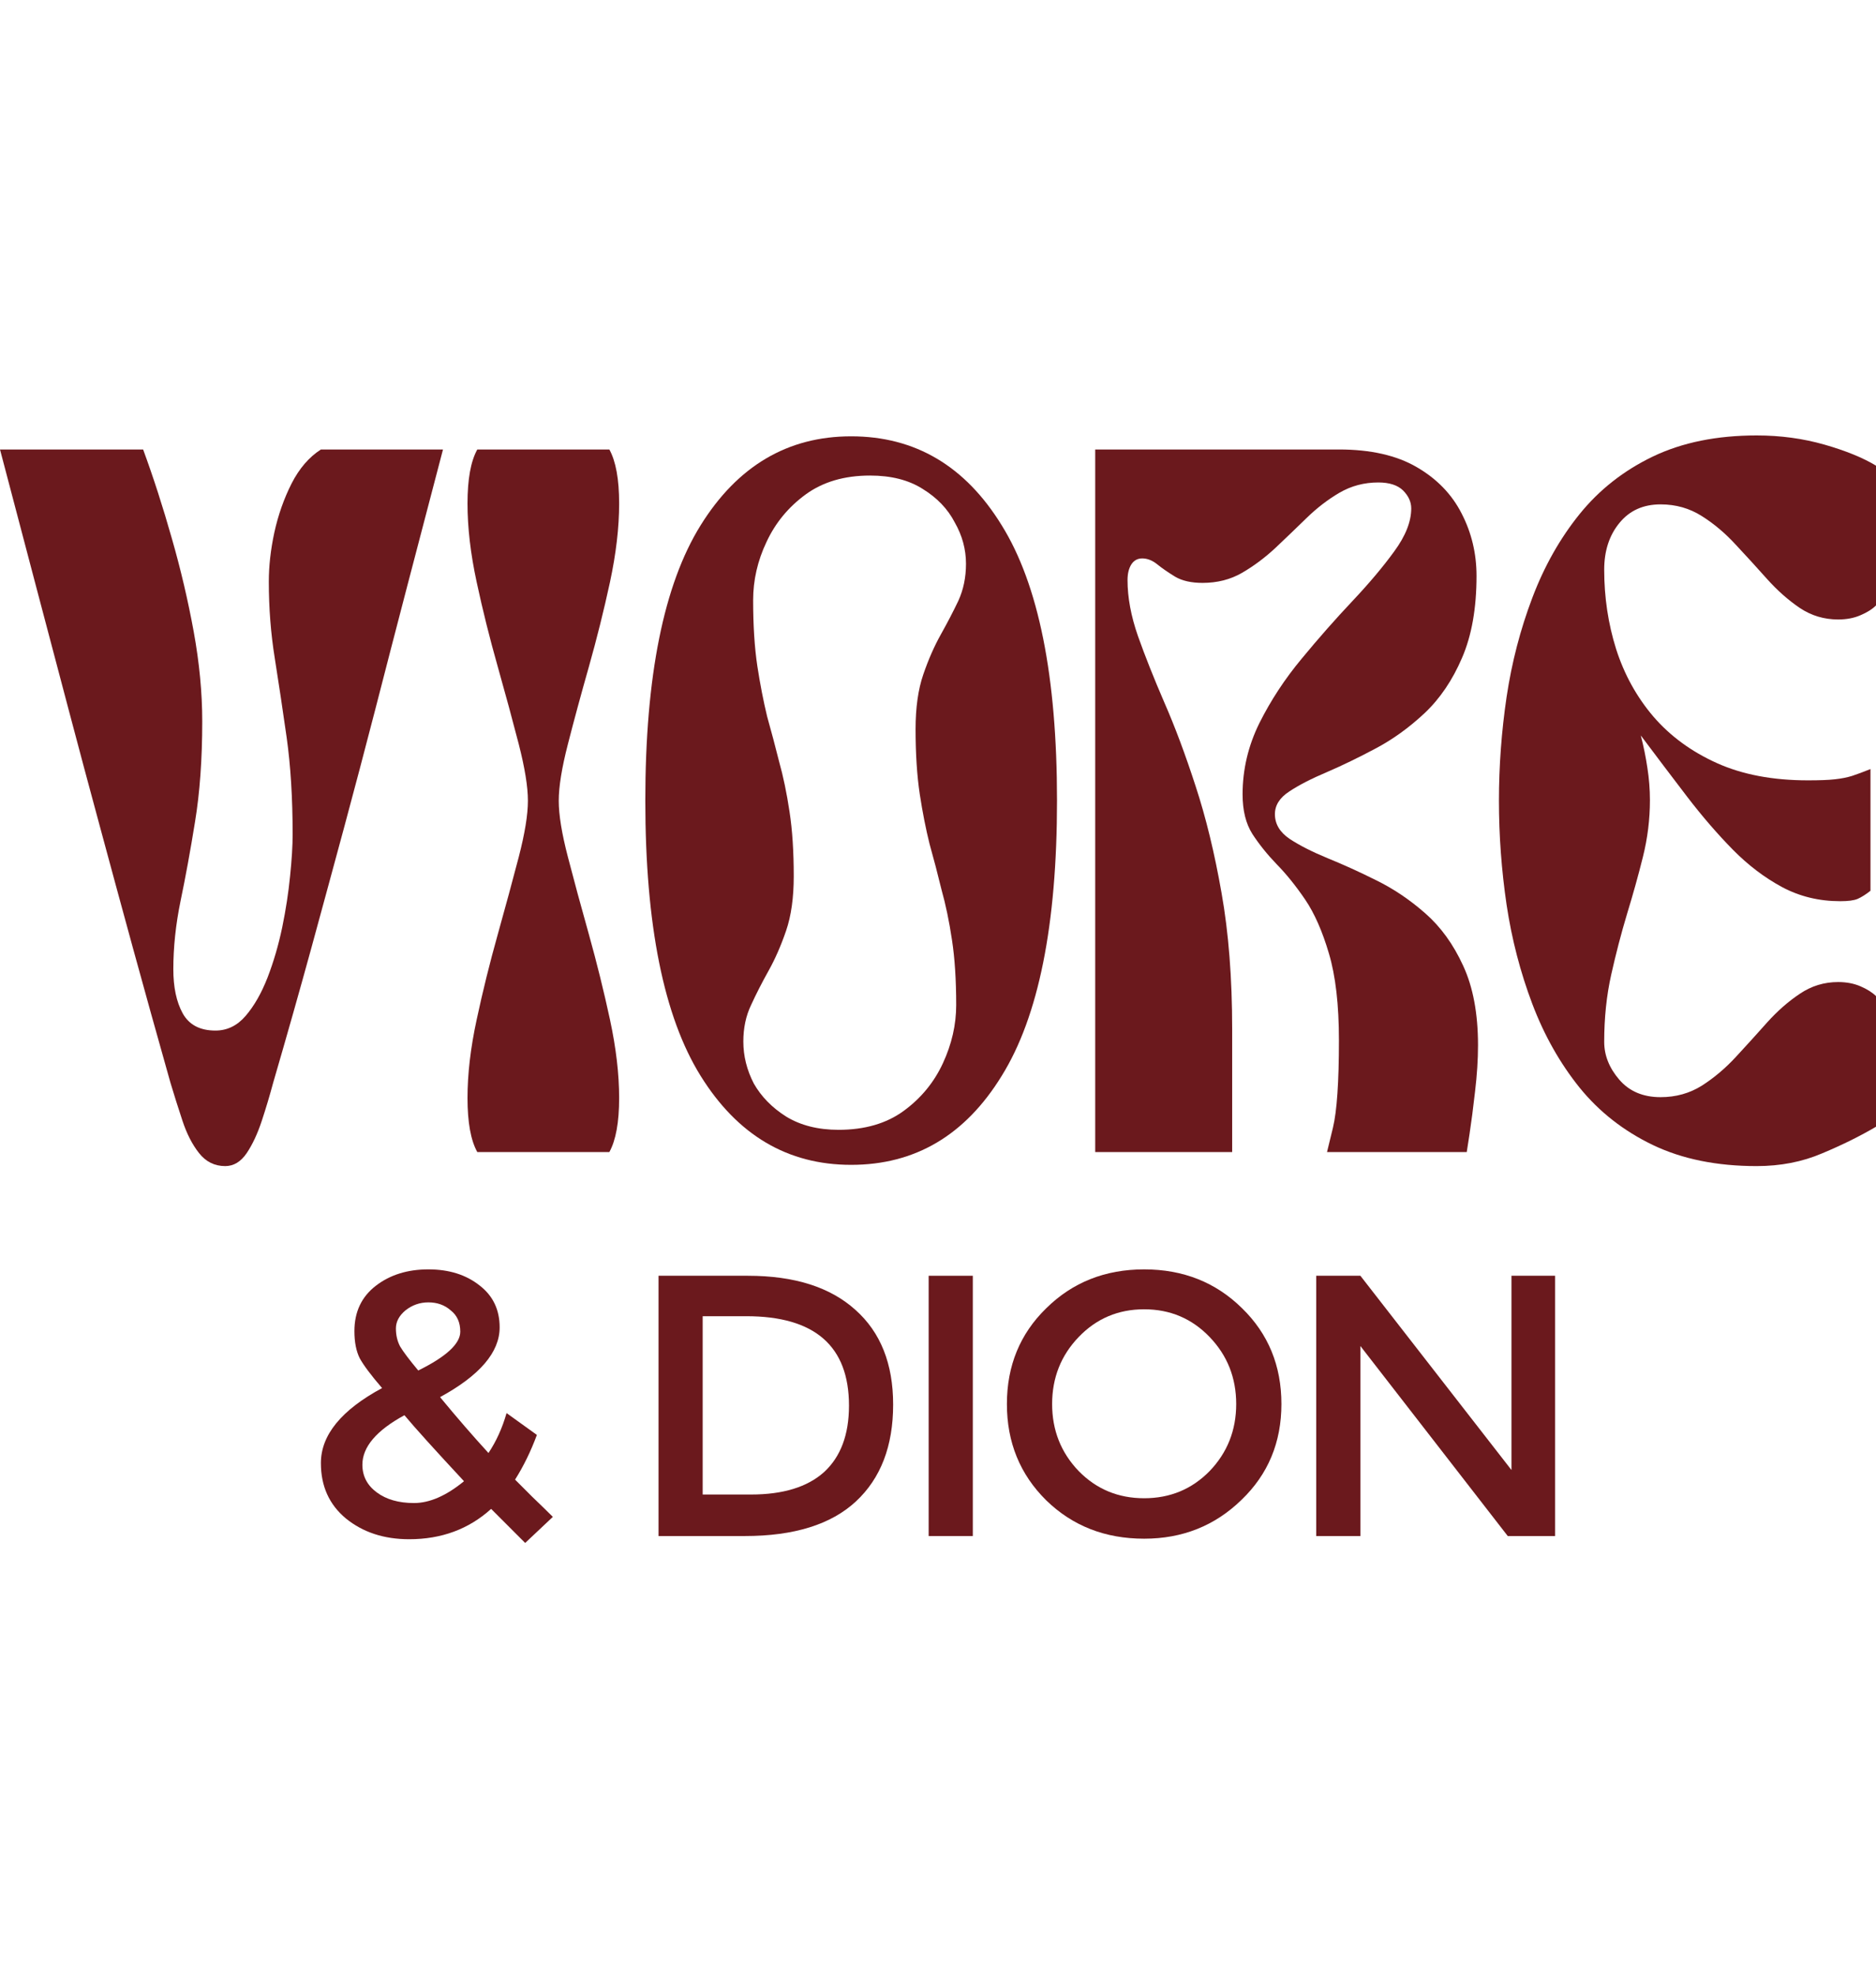
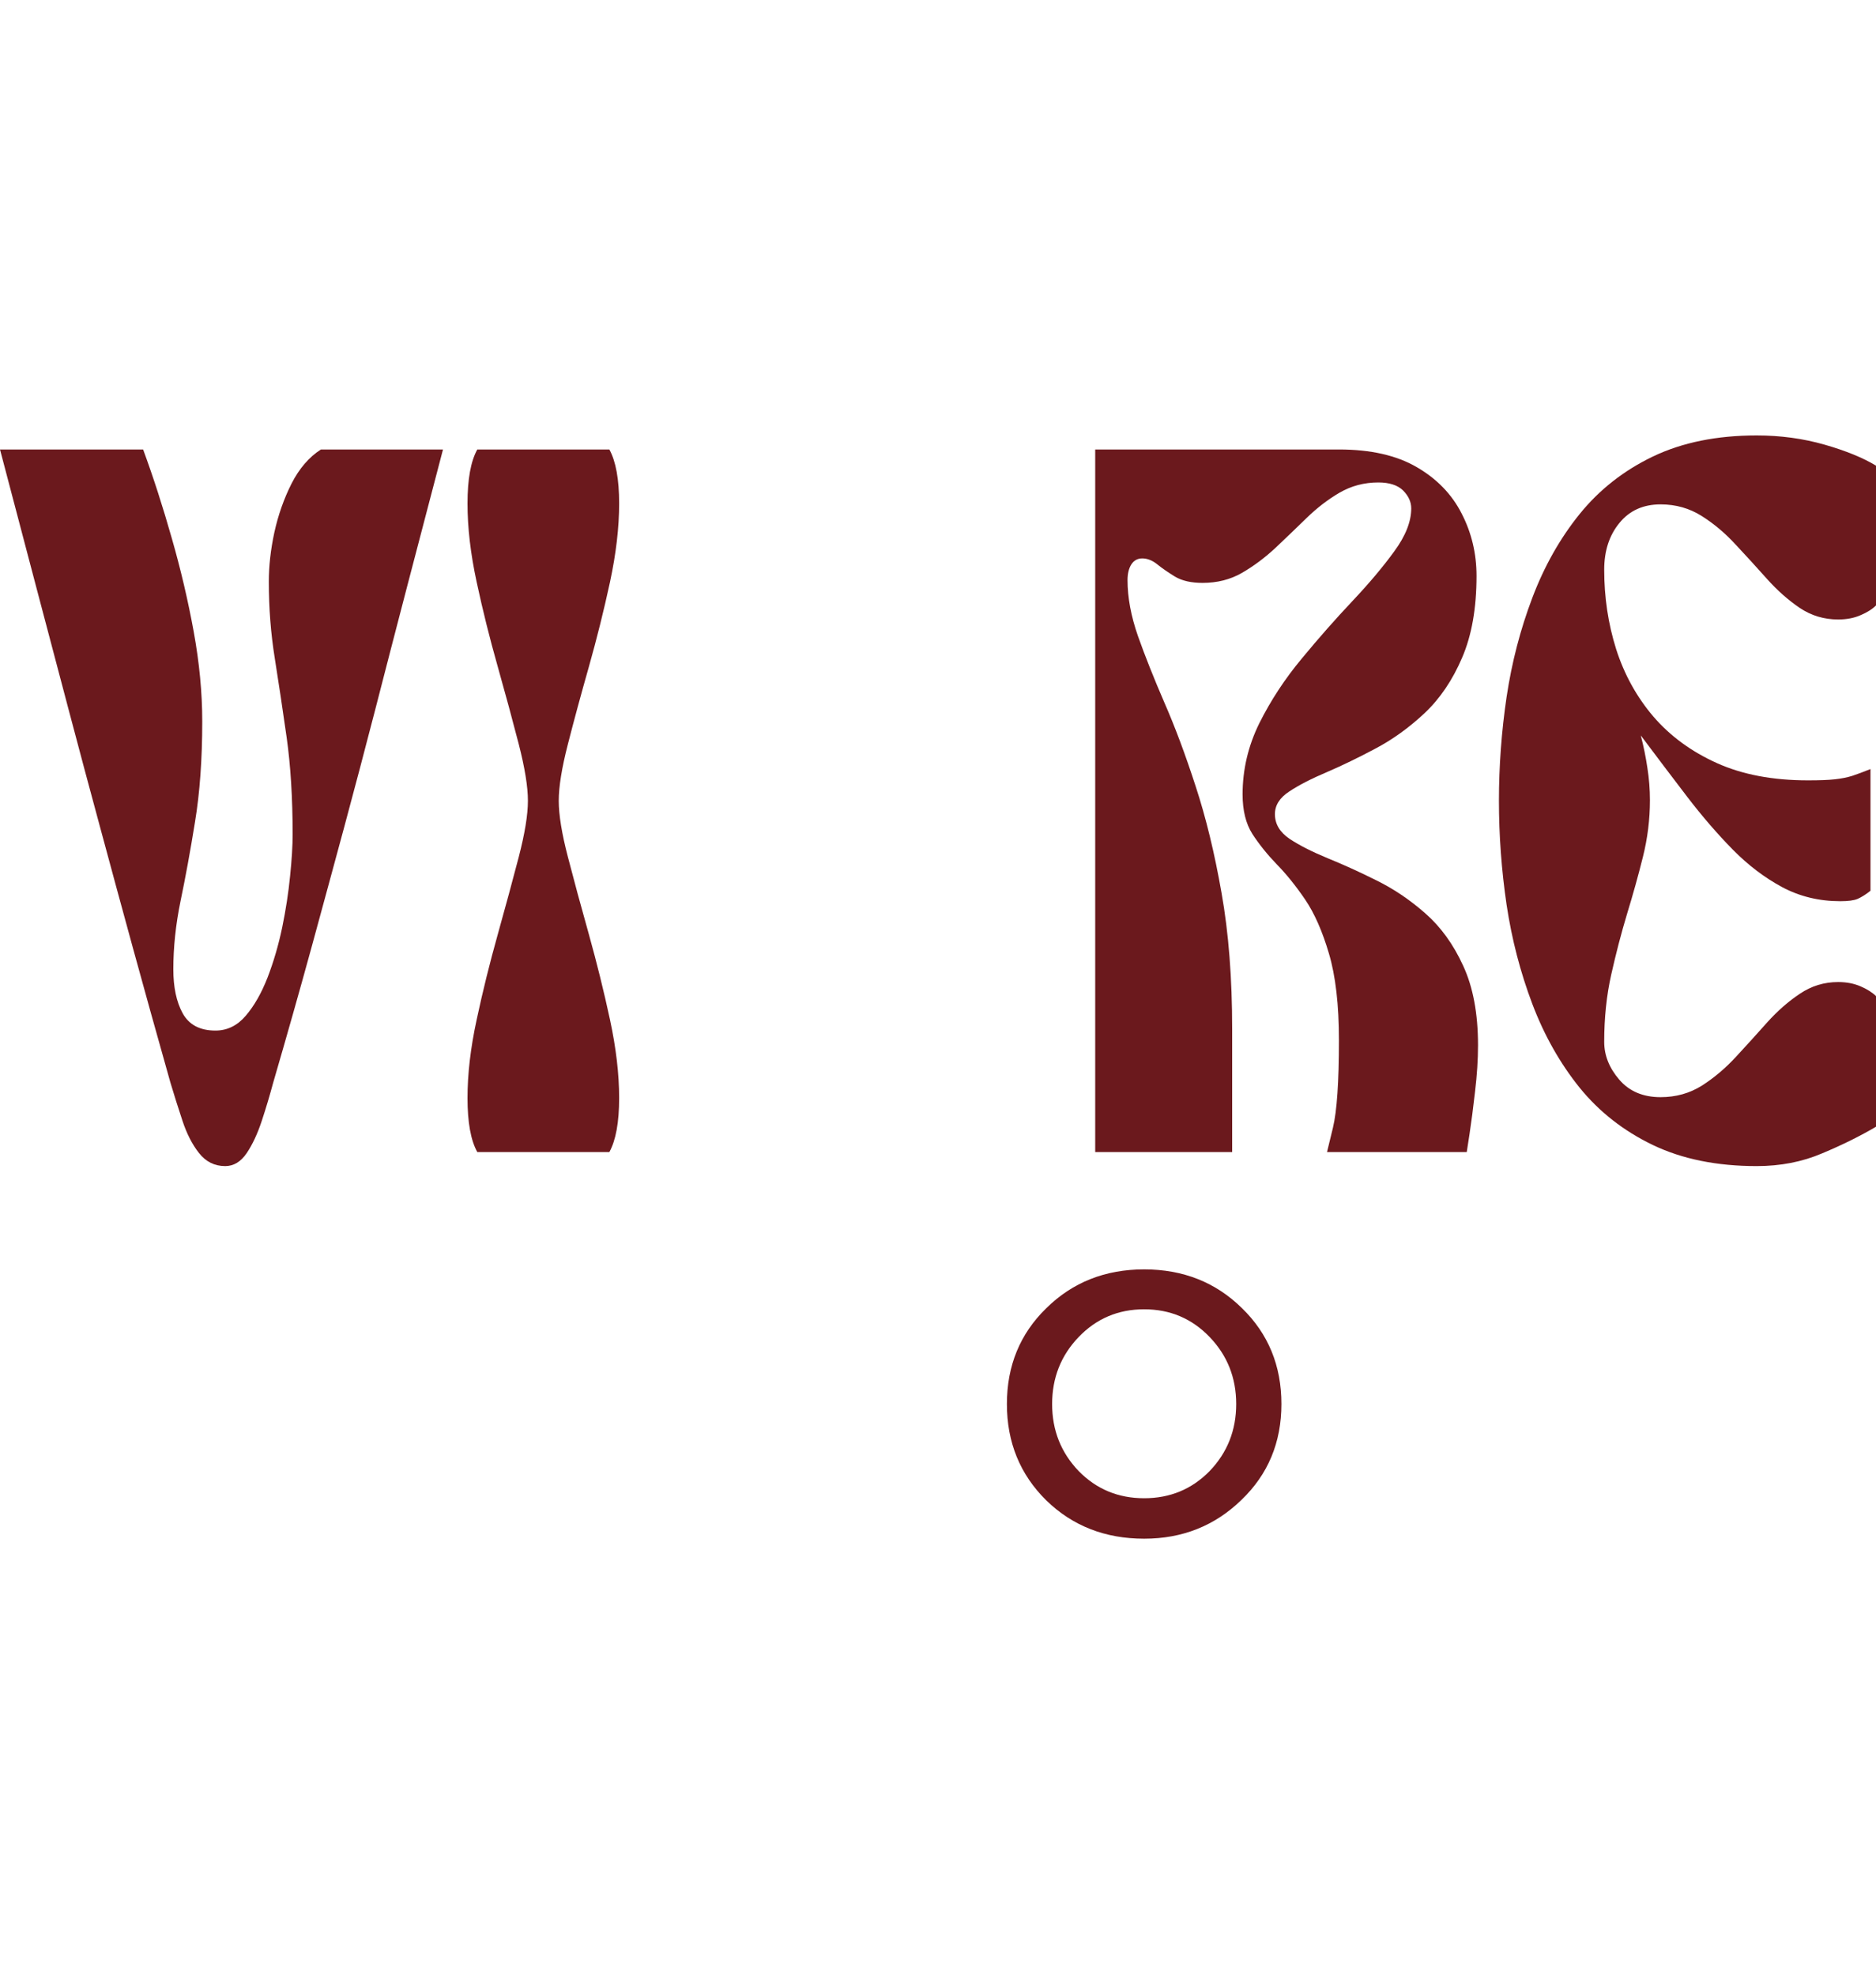
<svg xmlns="http://www.w3.org/2000/svg" width="380" height="400" viewBox="0 0 380 400" fill="none">
  <g clip-path="url(#clip0_2804_13)">
    <path d="M34.549 219.29C31.792 209.533 29.25 200.411 26.924 191.935C24.598 183.438 22.368 175.253 20.247 167.381C18.114 159.519 16.003 151.636 13.914 143.731C11.814 135.804 9.628 127.555 7.366 118.961C5.094 110.378 2.639 101.062 0 91.003H28.992C31.081 96.689 33.019 102.699 34.807 109.01C36.616 115.299 38.092 121.61 39.244 127.921C40.386 134.211 40.967 140.263 40.967 146.057C40.967 153.725 40.472 160.51 39.503 166.39C38.555 172.281 37.575 177.623 36.573 182.415C35.593 187.186 35.109 191.795 35.109 196.243C35.109 199.862 35.733 202.834 37.004 205.16C38.297 207.486 40.504 208.65 43.638 208.65C46.018 208.65 48.054 207.659 49.755 205.677C51.478 203.674 52.954 201.089 54.192 197.923C55.42 194.735 56.411 191.354 57.165 187.757C57.908 184.138 58.435 180.681 58.759 177.375C59.103 174.047 59.276 171.236 59.276 168.932C59.276 161.554 58.866 155.017 58.069 149.331C57.262 143.645 56.454 138.292 55.657 133.263C54.849 128.244 54.451 123.075 54.451 117.755C54.451 114.632 54.817 111.315 55.571 107.804C56.346 104.271 57.509 100.976 59.06 97.896C60.633 94.826 62.614 92.532 65.005 91.003H89.732C87.082 101.062 84.648 110.378 82.409 118.961C80.168 127.555 78.025 135.804 75.99 143.731C73.944 151.636 71.865 159.519 69.743 167.381C67.611 175.253 65.393 183.438 63.066 191.935C60.74 200.411 58.156 209.533 55.312 219.29C54.645 221.767 53.891 224.308 53.029 226.915C52.168 229.532 51.145 231.718 49.971 233.463C48.786 235.207 47.343 236.09 45.62 236.09C43.466 236.09 41.7 235.207 40.321 233.463C38.943 231.718 37.823 229.532 36.961 226.915C36.099 224.308 35.292 221.767 34.549 219.29Z" fill="#6B191D" />
    <path d="M96.68 233.247C95.355 230.867 94.698 227.216 94.698 222.305C94.698 217.459 95.312 212.171 96.55 206.453C97.778 200.712 99.2 194.972 100.815 189.221C102.42 183.481 103.841 178.236 105.08 173.498C106.308 168.759 106.932 164.968 106.932 162.125C106.932 159.282 106.308 155.47 105.08 150.666C103.841 145.874 102.42 140.629 100.815 134.943C99.2 129.257 97.778 123.559 96.55 117.841C95.312 112.101 94.698 106.802 94.698 101.945C94.698 97.034 95.355 93.394 96.68 91.003H123.431C124.745 93.394 125.413 97.034 125.413 101.945C125.413 106.802 124.788 112.101 123.56 117.841C122.322 123.559 120.9 129.257 119.296 134.943C117.68 140.629 116.259 145.874 115.031 150.666C113.792 155.47 113.179 159.282 113.179 162.125C113.179 164.968 113.792 168.759 115.031 173.498C116.259 178.236 117.68 183.481 119.296 189.221C120.9 194.972 122.322 200.712 123.56 206.453C124.788 212.171 125.413 217.459 125.413 222.305C125.413 227.216 124.745 230.867 123.431 233.247H96.68Z" fill="#6B191D" />
    <path d="M221.844 233.247V91.003H271.212C277.641 91.003 282.897 92.199 286.978 94.579C291.049 96.937 294.086 100.071 296.068 103.97C298.071 107.847 299.083 112.058 299.083 116.592C299.083 123.139 298.103 128.675 296.154 133.177C294.226 137.689 291.695 141.426 288.572 144.377C285.438 147.306 282.132 149.697 278.664 151.528C275.218 153.37 271.922 154.963 268.799 156.31C265.665 157.634 263.124 158.937 261.174 160.23C259.214 161.501 258.245 163.03 258.245 164.839C258.245 166.821 259.236 168.49 261.218 169.836C263.221 171.161 265.795 172.464 268.929 173.756C272.052 175.027 275.347 176.513 278.793 178.236C282.261 179.938 285.567 182.157 288.701 184.914C291.825 187.649 294.388 191.181 296.369 195.511C298.372 199.819 299.385 205.193 299.385 211.622C299.385 214.551 299.18 217.685 298.782 221.013C298.405 224.352 298.028 227.216 297.662 229.629C297.285 232.041 297.102 233.247 297.102 233.247H268.799C268.799 233.247 269.198 231.599 270.005 228.293C270.802 224.965 271.212 219.074 271.212 210.631C271.212 203.426 270.533 197.568 269.187 193.055C267.862 188.554 266.258 184.903 264.362 182.113C262.467 179.335 260.539 176.944 258.59 174.962C256.662 172.959 255.025 170.913 253.679 168.845C252.354 166.756 251.697 164.085 251.697 160.833C251.697 155.814 252.828 151 255.1 146.402C257.394 141.814 260.248 137.463 263.673 133.349C267.087 129.213 270.49 125.358 273.882 121.761C277.296 118.142 280.14 114.772 282.412 111.638C284.706 108.514 285.858 105.607 285.858 102.936C285.858 101.622 285.309 100.416 284.221 99.317C283.123 98.23 281.443 97.68 279.181 97.68C276.338 97.68 273.721 98.37 271.341 99.748C268.982 101.127 266.753 102.839 264.664 104.874C262.564 106.921 260.453 108.945 258.331 110.948C256.199 112.93 253.948 114.61 251.568 115.988C249.209 117.345 246.549 118.013 243.599 118.013C241.326 118.013 239.474 117.604 238.041 116.764C236.631 115.902 235.424 115.073 234.423 114.265C233.443 113.468 232.42 113.059 231.364 113.059C230.417 113.059 229.684 113.468 229.167 114.265C228.65 115.073 228.392 116.139 228.392 117.453C228.392 120.964 229.092 124.733 230.503 128.783C231.935 132.81 233.712 137.291 235.845 142.223C237.998 147.134 240.109 152.777 242.177 159.153C244.266 165.507 246.022 172.712 247.433 180.778C248.865 188.823 249.586 198.009 249.586 208.348V233.247H221.844Z" fill="#6B191D" />
    <path d="M303.623 162.125C303.623 155.125 304.139 148.114 305.173 141.103C306.229 134.07 307.973 127.383 310.386 121.029C312.798 114.653 315.986 109.01 319.949 104.099C323.934 99.166 328.888 95.268 334.811 92.425C340.756 89.582 347.756 88.16 355.833 88.16C360.658 88.16 365.224 88.784 369.532 90.012C373.861 91.251 377.351 92.672 380 94.277V122.579C379.246 123.333 378.202 123.99 376.855 124.561C375.531 125.142 374.023 125.422 372.332 125.422C369.489 125.422 366.904 124.647 364.578 123.096C362.252 121.524 360.033 119.564 357.944 117.238C355.876 114.911 353.765 112.607 351.612 110.302C349.479 107.976 347.185 106.037 344.719 104.487C342.242 102.914 339.464 102.117 336.362 102.117C332.83 102.117 330.04 103.388 328.005 105.908C325.959 108.407 324.946 111.551 324.946 115.342C324.946 120.921 325.743 126.273 327.359 131.41C328.996 136.526 331.505 141.081 334.897 145.066C338.311 149.029 342.608 152.174 347.778 154.5C352.947 156.826 359.086 157.99 366.215 157.99C368.563 157.99 370.394 157.925 371.686 157.774C372.978 157.634 374.141 157.408 375.175 157.085C376.209 156.74 377.437 156.288 378.88 155.706V180.347C377.932 181.101 377.071 181.639 376.295 181.984C375.541 182.307 374.368 182.458 372.763 182.458C368.477 182.458 364.557 181.51 361.003 179.615C357.47 177.719 354.132 175.199 351.008 172.033C347.875 168.845 344.784 165.27 341.747 161.307C338.699 157.322 335.565 153.186 332.356 148.9C332.926 151.086 333.368 153.273 333.691 155.448C334.036 157.634 334.208 159.82 334.208 161.996C334.208 165.873 333.734 169.707 332.786 173.498C331.839 177.289 330.762 181.155 329.556 185.086C328.371 189.027 327.316 193.098 326.368 197.32C325.42 201.542 324.946 206.086 324.946 210.933C324.946 213.668 325.959 216.22 328.005 218.6C330.04 220.959 332.83 222.133 336.362 222.133C339.464 222.133 342.242 221.357 344.719 219.807C347.185 218.234 349.479 216.296 351.612 213.991C353.765 211.665 355.876 209.339 357.944 207.012C360.033 204.686 362.252 202.748 364.578 201.197C366.904 199.625 369.489 198.828 372.332 198.828C374.023 198.828 375.531 199.118 376.855 199.689C378.202 200.271 379.246 200.928 380 201.671V228.121C376.78 230.016 373.151 231.815 369.101 233.506C365.073 235.229 360.658 236.09 355.833 236.09C347.756 236.09 340.756 234.669 334.811 231.825C328.888 228.982 323.934 225.105 319.949 220.194C315.986 215.262 312.798 209.619 310.386 203.265C307.973 196.889 306.229 190.201 305.173 183.19C304.139 176.158 303.623 169.136 303.623 162.125Z" fill="#6B191D" />
-     <path d="M65 296.225C65 290.55 69.131 285.485 77.393 281.031C75.165 278.445 73.657 276.433 72.867 274.996C72.148 273.559 71.789 271.727 71.789 269.5C71.789 265.621 73.226 262.568 76.099 260.341C78.973 258.114 82.529 257 86.768 257C90.935 257 94.383 258.078 97.113 260.233C99.843 262.316 101.208 265.154 101.208 268.746C101.208 273.775 97.185 278.48 89.139 282.863C92.515 286.958 95.784 290.729 98.945 294.178C100.525 291.807 101.747 289.113 102.609 286.096L108.751 290.514C107.53 293.819 106.057 296.836 104.333 299.566C104.908 300.141 106.057 301.29 107.781 303.014C109.506 304.667 110.906 306.031 111.984 307.109L106.38 312.389L99.484 305.493C94.958 309.588 89.426 311.635 82.888 311.635C77.788 311.635 73.513 310.234 70.065 307.432C66.688 304.631 65 300.895 65 296.225ZM83.858 304.307C87.019 304.307 90.396 302.835 93.988 299.889C88.169 293.639 84.146 289.185 81.919 286.527C76.243 289.616 73.405 292.956 73.405 296.548C73.405 298.847 74.375 300.715 76.315 302.152C78.255 303.589 80.769 304.307 83.858 304.307ZM80.194 268.962C80.194 270.327 80.482 271.548 81.056 272.625C81.703 273.703 82.924 275.319 84.72 277.475C90.396 274.673 93.234 272.051 93.234 269.608C93.234 267.74 92.587 266.303 91.294 265.298C90.073 264.22 88.564 263.681 86.768 263.681C85.044 263.681 83.499 264.22 82.134 265.298C80.841 266.375 80.194 267.597 80.194 268.962Z" fill="#6B191D" />
-     <path d="M151.494 258.293C160.905 258.293 168.161 260.592 173.262 265.19C178.362 269.716 180.913 276.11 180.913 284.371C180.913 292.777 178.398 299.314 173.37 303.984C168.341 308.654 160.833 310.989 150.847 310.989H133.39V258.293H151.494ZM151.171 266.483H142.334V302.583H152.141C158.606 302.583 163.527 301.074 166.904 298.057C170.28 294.968 171.969 290.478 171.969 284.587C171.969 272.518 165.036 266.483 151.171 266.483Z" fill="#6B191D" />
-     <path d="M188.108 258.293H197.053V310.989H188.108V258.293Z" fill="#6B191D" />
    <path d="M231.759 265.082C226.515 265.082 222.097 266.95 218.505 270.686C214.913 274.421 213.117 278.947 213.117 284.264C213.117 289.58 214.913 294.106 218.505 297.842C222.097 301.506 226.515 303.337 231.759 303.337C237.004 303.337 241.422 301.506 245.014 297.842C248.606 294.106 250.402 289.58 250.402 284.264C250.402 278.947 248.606 274.421 245.014 270.686C241.422 266.95 237.004 265.082 231.759 265.082ZM231.759 311.527C223.857 311.527 217.248 308.941 211.931 303.769C206.615 298.524 203.957 292.022 203.957 284.264C203.957 276.505 206.615 270.039 211.931 264.867C217.248 259.622 223.857 257 231.759 257C239.662 257 246.271 259.622 251.588 264.867C256.904 270.039 259.562 276.505 259.562 284.264C259.562 292.022 256.868 298.488 251.48 303.661C246.092 308.905 239.518 311.527 231.759 311.527Z" fill="#6B191D" />
-     <path d="M306.164 258.293H315V310.989H305.409L275.559 272.518V310.989H266.615V258.293H275.559L306.164 297.626V258.293Z" fill="#6B191D" />
-     <path d="M172.41 235.837C159.551 235.837 149.387 229.833 141.918 217.825C134.448 205.817 130.713 187.238 130.713 162.088C130.713 136.937 134.448 118.358 141.918 106.35C149.387 94.342 159.551 88.338 172.41 88.338C185.363 88.338 195.527 94.342 202.902 106.35C210.372 118.358 214.107 136.937 214.107 162.088C214.107 187.238 210.372 205.817 202.902 217.825C195.527 229.833 185.363 235.837 172.41 235.837ZM150.569 210.875C150.569 213.806 151.278 216.643 152.696 219.385C154.209 222.032 156.384 224.254 159.22 226.051C162.151 227.847 165.697 228.745 169.857 228.745C175.152 228.745 179.549 227.469 183.047 224.916C186.545 222.363 189.193 219.148 190.989 215.272C192.786 211.395 193.684 207.471 193.684 203.5C193.684 198.395 193.4 193.998 192.833 190.311C192.266 186.529 191.556 183.125 190.705 180.099C189.949 176.979 189.145 173.906 188.294 170.881C187.538 167.855 186.876 164.499 186.309 160.811C185.742 157.029 185.458 152.632 185.458 147.621C185.458 143.272 185.978 139.585 187.018 136.559C188.058 133.533 189.24 130.839 190.564 128.475C191.887 126.111 193.069 123.842 194.109 121.667C195.149 119.398 195.669 116.893 195.669 114.151C195.669 111.22 194.913 108.43 193.4 105.783C191.982 103.041 189.807 100.772 186.876 98.975C184.04 97.179 180.494 96.281 176.239 96.281C171.039 96.281 166.69 97.557 163.191 100.11C159.693 102.663 157.046 105.878 155.249 109.754C153.453 113.536 152.555 117.46 152.555 121.526C152.555 126.631 152.838 131.075 153.405 134.857C153.973 138.545 154.635 141.948 155.391 145.069C156.242 148.094 157.046 151.12 157.802 154.145C158.653 157.171 159.362 160.575 159.929 164.357C160.497 168.044 160.78 172.393 160.78 177.405C160.78 181.754 160.26 185.441 159.22 188.467C158.18 191.493 156.998 194.187 155.675 196.551C154.351 198.915 153.169 201.231 152.129 203.5C151.089 205.675 150.569 208.133 150.569 210.875Z" fill="#6B191D" />
  </g>
  <defs>
    <clipPath id="clip0_2804_13">
      <rect width="380" height="400" fill="white" />
    </clipPath>
  </defs>
</svg>